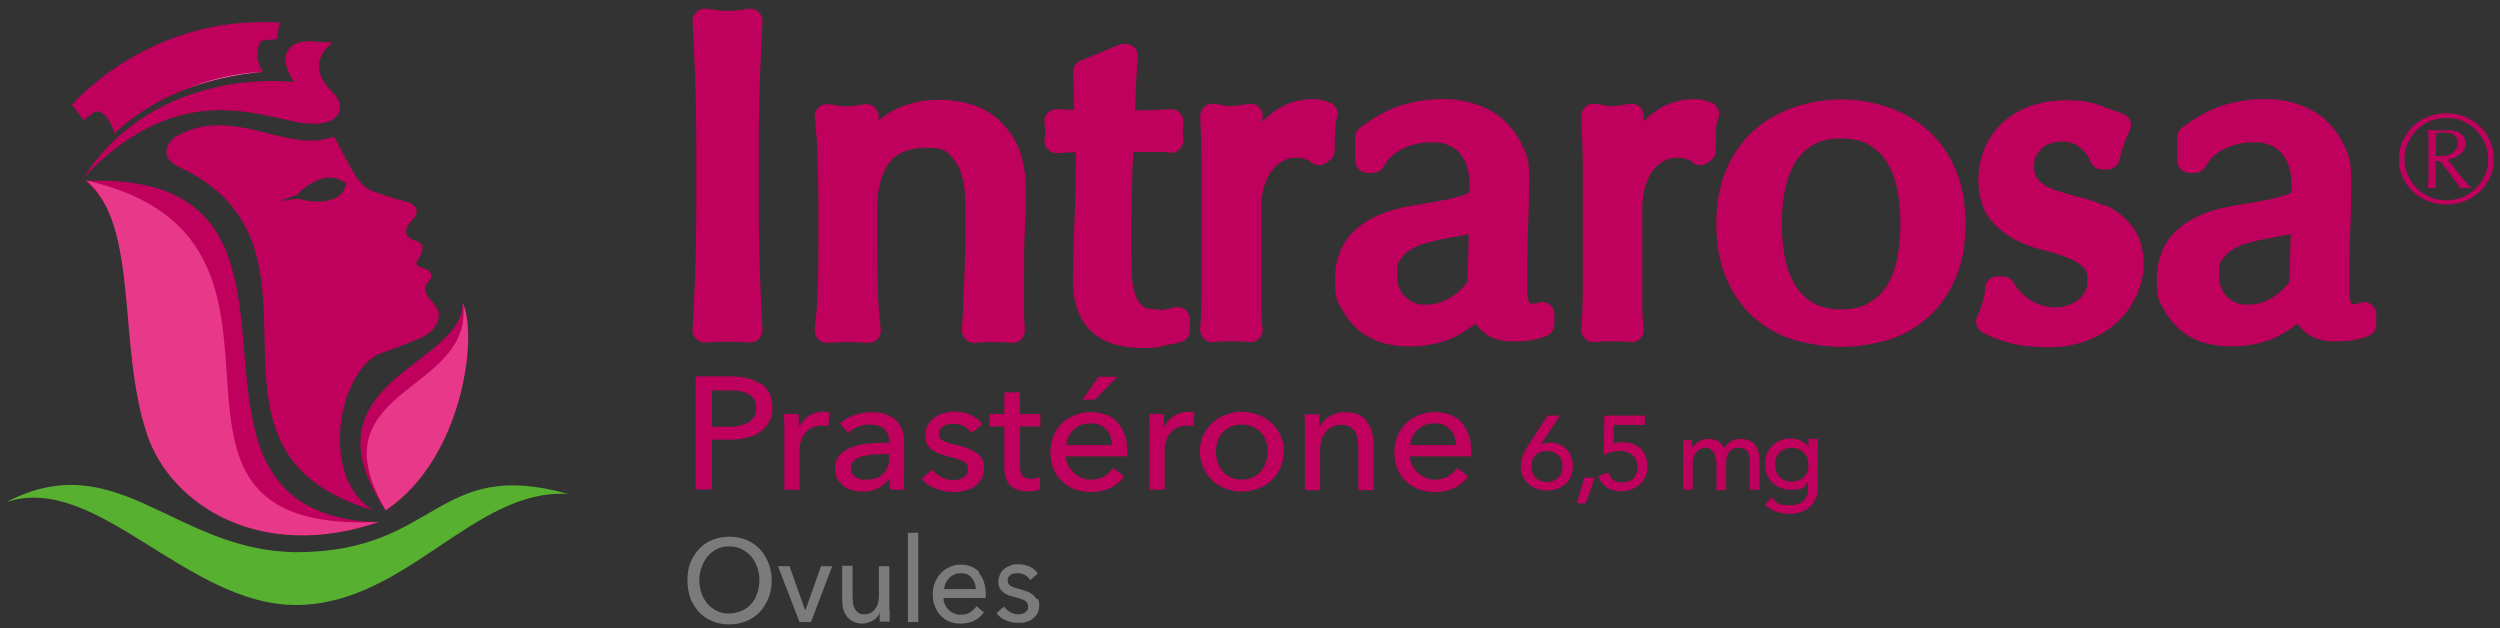
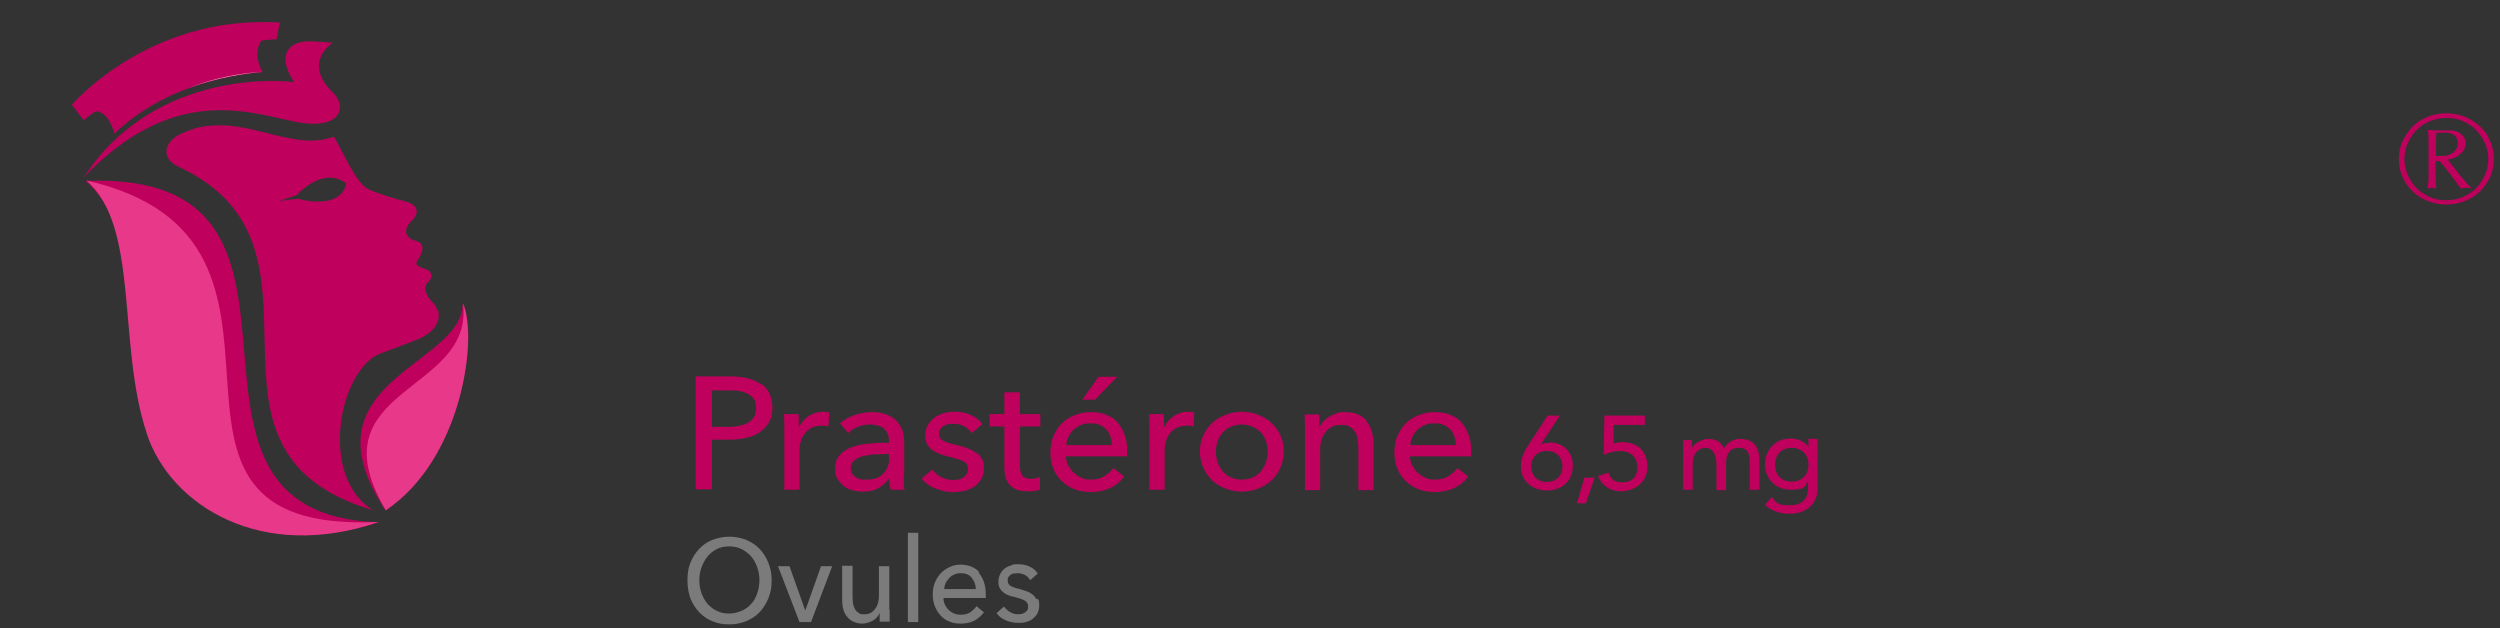
<svg xmlns="http://www.w3.org/2000/svg" width="203" height="51" viewBox="0 0 203 51" fill="none">
  <rect x="0" y="0" width="203" height="51" fill="#333333" stroke="none" />
  <path d="M125.816 35.953C125.575 35.953 125.334 35.984 125.153 36.079H125.123L126.66 33.747H125.665L124.098 36.142C123.737 36.709 123.496 37.182 123.496 37.907C123.496 39.072 124.46 39.829 125.605 39.829C126.75 39.829 127.714 39.136 127.714 37.812C127.714 36.489 126.69 35.921 125.816 35.921V35.953ZM125.605 39.136C124.852 39.136 124.339 38.631 124.339 37.875C124.339 37.119 124.852 36.615 125.605 36.615C126.358 36.615 126.871 37.119 126.871 37.875C126.871 38.631 126.358 39.136 125.605 39.136ZM128.046 40.869H128.769L129.492 38.789H128.648L128.046 40.869ZM131.842 35.89C131.631 35.89 131.179 35.953 131.029 36.016V34.503H133.56V33.747H130.275L130.215 36.93C130.637 36.741 131.179 36.615 131.481 36.615C132.354 36.615 132.957 37.056 132.957 37.938C132.957 38.82 132.415 39.167 131.752 39.167C131.089 39.167 130.818 38.946 130.607 38.379L129.763 38.663C130.064 39.451 130.788 39.892 131.601 39.892C132.806 39.892 133.771 39.104 133.771 37.907C133.771 36.709 133.017 35.921 131.872 35.921L131.842 35.89ZM141.303 35.638C140.821 35.638 140.279 35.89 140.008 36.394C139.737 35.89 139.345 35.638 138.712 35.638C138.079 35.638 137.477 36.142 137.386 36.362V35.732H136.663V39.766H137.447V37.686C137.447 36.772 137.959 36.362 138.501 36.362C139.044 36.362 139.375 36.898 139.375 37.686V39.797H140.158V37.592C140.158 36.867 140.46 36.362 141.213 36.362C141.966 36.362 142.087 36.93 142.087 37.528V39.766H142.87V37.434C142.87 36.52 142.569 35.638 141.303 35.638ZM146.848 35.732V36.3C146.546 35.858 145.974 35.606 145.401 35.606C144.136 35.606 143.322 36.52 143.322 37.718C143.322 38.883 144.196 39.766 145.401 39.766C146.607 39.766 146.516 39.545 146.817 39.041V39.64C146.817 40.333 146.486 41.026 145.341 41.026C144.196 41.026 144.286 40.806 143.865 40.364L143.322 40.995C143.895 41.53 144.558 41.719 145.341 41.719C146.697 41.719 147.601 40.869 147.601 39.64V35.638H146.817L146.848 35.732ZM145.492 39.104C144.648 39.104 144.136 38.568 144.136 37.749C144.136 36.93 144.648 36.362 145.492 36.362C146.335 36.362 146.848 36.961 146.848 37.749C146.848 38.537 146.335 39.104 145.492 39.104ZM61.787 31.195C61.486 30.974 61.154 30.848 60.732 30.722C60.311 30.628 59.859 30.564 59.346 30.564H56.484V39.734H57.81V35.701H59.286C59.768 35.701 60.22 35.638 60.642 35.543C61.064 35.449 61.425 35.291 61.727 35.071C62.028 34.85 62.269 34.598 62.45 34.283C62.631 33.968 62.721 33.558 62.721 33.117C62.721 32.676 62.631 32.298 62.48 31.951C62.329 31.636 62.088 31.352 61.817 31.163L61.787 31.195ZM61.215 33.842C61.124 34.031 60.973 34.188 60.763 34.314C60.582 34.44 60.341 34.503 60.069 34.566C59.798 34.629 59.497 34.661 59.196 34.661H57.81V31.699H59.226C59.527 31.699 59.828 31.699 60.1 31.762C60.371 31.825 60.582 31.888 60.793 32.014C60.973 32.14 61.124 32.266 61.245 32.455C61.365 32.644 61.395 32.865 61.395 33.148C61.395 33.432 61.335 33.653 61.245 33.842H61.215ZM65.674 33.779C65.343 33.999 65.071 34.283 64.891 34.661H64.86C64.86 34.535 64.86 34.377 64.86 34.157C64.86 33.968 64.86 33.779 64.83 33.621H63.655C63.655 33.81 63.685 34.062 63.685 34.314C63.685 34.566 63.685 34.787 63.685 34.944V39.766H64.921V36.552C64.921 36.3 64.951 36.047 65.041 35.795C65.101 35.543 65.222 35.354 65.373 35.165C65.523 34.976 65.704 34.85 65.915 34.724C66.126 34.629 66.397 34.566 66.698 34.566C67 34.566 67.09 34.566 67.271 34.629L67.331 33.495C67.211 33.464 67.03 33.432 66.849 33.432C66.427 33.432 66.035 33.558 65.704 33.747L65.674 33.779ZM73.418 38.537V35.858C73.418 35.512 73.357 35.197 73.267 34.913C73.147 34.629 72.996 34.377 72.785 34.157C72.574 33.936 72.303 33.779 71.971 33.653C71.64 33.526 71.248 33.464 70.796 33.464C70.344 33.464 69.802 33.558 69.35 33.716C68.898 33.873 68.536 34.094 68.205 34.377L68.868 35.165C69.079 34.944 69.35 34.787 69.651 34.661C69.953 34.535 70.284 34.472 70.646 34.472C71.007 34.472 71.489 34.566 71.76 34.787C72.032 35.008 72.182 35.354 72.182 35.795V35.953C71.64 35.953 71.128 35.953 70.615 36.016C70.103 36.047 69.621 36.142 69.199 36.3C68.777 36.457 68.446 36.646 68.205 36.93C67.934 37.213 67.813 37.56 67.813 38.033C67.813 38.505 67.874 38.694 68.024 38.915C68.175 39.136 68.356 39.356 68.567 39.514C68.777 39.671 69.019 39.766 69.29 39.829C69.561 39.892 69.832 39.923 70.073 39.923C70.555 39.923 70.977 39.829 71.308 39.64C71.67 39.451 71.941 39.199 72.182 38.883H72.212C72.212 39.167 72.243 39.482 72.333 39.766H73.448C73.418 39.608 73.388 39.419 73.388 39.199C73.388 38.978 73.388 38.757 73.388 38.537H73.418ZM72.212 37.15C72.212 37.654 72.062 38.096 71.73 38.442C71.429 38.789 70.977 38.946 70.374 38.946C69.772 38.946 70.073 38.946 69.922 38.915C69.772 38.915 69.621 38.82 69.501 38.757C69.38 38.694 69.29 38.568 69.199 38.474C69.139 38.348 69.079 38.19 69.079 38.033C69.079 37.781 69.169 37.56 69.35 37.402C69.531 37.245 69.742 37.119 70.013 37.056C70.284 36.993 70.585 36.93 70.917 36.898C71.248 36.898 71.58 36.867 71.881 36.867H72.182V37.182L72.212 37.15ZM79.203 36.741C79.022 36.583 78.781 36.489 78.54 36.394C78.299 36.3 77.998 36.205 77.696 36.142C77.214 36.047 76.853 35.921 76.612 35.795C76.371 35.669 76.25 35.48 76.25 35.228C76.25 34.976 76.28 34.944 76.34 34.85C76.401 34.755 76.491 34.661 76.612 34.598C76.732 34.535 76.853 34.472 77.003 34.44C77.154 34.44 77.275 34.409 77.425 34.409C77.757 34.409 78.028 34.472 78.299 34.629C78.54 34.755 78.751 34.944 78.901 35.165L79.775 34.44C79.534 34.125 79.233 33.873 78.811 33.684C78.389 33.495 77.968 33.432 77.516 33.432C77.064 33.432 76.913 33.464 76.642 33.558C76.371 33.621 76.099 33.747 75.888 33.905C75.677 34.062 75.497 34.251 75.346 34.503C75.195 34.755 75.135 35.039 75.135 35.354C75.135 35.669 75.195 35.89 75.286 36.079C75.406 36.268 75.527 36.425 75.708 36.552C75.888 36.678 76.069 36.772 76.31 36.867C76.521 36.93 76.732 36.993 76.943 37.056C77.485 37.182 77.877 37.308 78.178 37.434C78.45 37.56 78.6 37.781 78.6 38.064C78.6 38.348 78.57 38.379 78.48 38.505C78.419 38.631 78.329 38.694 78.209 38.789C78.088 38.852 77.968 38.915 77.817 38.946C77.666 38.946 77.516 38.978 77.365 38.978C77.003 38.978 76.672 38.883 76.401 38.726C76.099 38.568 75.858 38.348 75.708 38.127L74.834 38.852C75.135 39.23 75.527 39.514 75.979 39.671C76.431 39.86 76.913 39.955 77.365 39.955C77.817 39.955 77.998 39.923 78.299 39.86C78.6 39.797 78.871 39.671 79.112 39.514C79.353 39.356 79.534 39.136 79.685 38.883C79.836 38.631 79.896 38.316 79.896 37.97C79.896 37.623 79.836 37.465 79.745 37.276C79.625 37.087 79.504 36.898 79.293 36.772L79.203 36.741ZM82.788 31.856H81.553V33.621H80.348V34.629H81.553V37.97C81.553 38.6 81.704 39.104 82.035 39.419C82.337 39.734 82.788 39.892 83.391 39.892C83.994 39.892 83.783 39.892 83.964 39.86C84.144 39.86 84.325 39.797 84.446 39.734V38.726C84.295 38.789 84.174 38.82 84.054 38.852C83.933 38.852 83.813 38.883 83.692 38.883C83.391 38.883 83.15 38.789 83.029 38.631C82.909 38.474 82.819 38.222 82.819 37.843V34.629H84.476V33.621H82.819V31.856H82.788ZM90.773 34.314C90.502 34.031 90.201 33.81 89.809 33.684C89.448 33.526 89.026 33.464 88.544 33.464C88.061 33.464 87.67 33.558 87.248 33.716C86.856 33.873 86.495 34.094 86.223 34.377C85.922 34.661 85.711 35.008 85.53 35.417C85.38 35.827 85.289 36.268 85.289 36.741C85.289 37.213 85.38 37.654 85.53 38.064C85.711 38.474 85.922 38.789 86.223 39.072C86.525 39.356 86.856 39.577 87.278 39.734C87.7 39.892 88.122 39.955 88.604 39.955C89.086 39.955 89.658 39.86 90.11 39.64C90.562 39.451 90.954 39.136 91.285 38.694L90.412 38.001C90.231 38.253 89.99 38.474 89.689 38.663C89.387 38.852 89.026 38.946 88.604 38.946C88.182 38.946 88.061 38.915 87.82 38.789C87.579 38.694 87.368 38.568 87.188 38.379C87.007 38.222 86.856 38.001 86.736 37.781C86.615 37.56 86.555 37.308 86.555 37.056H91.526C91.526 36.993 91.526 36.93 91.526 36.835V36.615C91.526 36.11 91.466 35.669 91.316 35.291C91.165 34.882 90.984 34.566 90.713 34.283L90.773 34.314ZM86.585 36.142C86.585 35.89 86.675 35.669 86.766 35.449C86.886 35.228 87.007 35.039 87.188 34.882C87.368 34.724 87.549 34.598 87.79 34.503C88.031 34.409 88.272 34.377 88.544 34.377C88.815 34.377 89.086 34.409 89.297 34.503C89.508 34.598 89.689 34.724 89.839 34.882C89.99 35.039 90.08 35.228 90.171 35.449C90.231 35.669 90.291 35.89 90.291 36.142H86.555H86.585ZM90.713 30.596H89.206L87.881 32.455H88.905L90.713 30.596ZM95.323 33.779C94.992 33.999 94.721 34.283 94.54 34.661H94.51C94.51 34.535 94.51 34.377 94.51 34.157C94.51 33.968 94.51 33.779 94.479 33.621H93.304C93.304 33.81 93.334 34.062 93.334 34.314C93.334 34.566 93.334 34.787 93.334 34.944V39.766H94.57V36.552C94.57 36.3 94.6 36.047 94.69 35.795C94.751 35.543 94.871 35.354 95.022 35.165C95.172 34.976 95.353 34.85 95.564 34.724C95.775 34.629 96.046 34.566 96.347 34.566C96.649 34.566 96.739 34.566 96.92 34.629L96.98 33.495C96.86 33.464 96.679 33.432 96.498 33.432C96.076 33.432 95.685 33.558 95.353 33.747L95.323 33.779ZM103.248 34.346C102.946 34.062 102.585 33.842 102.163 33.684C101.741 33.526 101.289 33.432 100.837 33.432C100.385 33.432 99.903 33.526 99.511 33.684C99.09 33.842 98.728 34.062 98.427 34.346C98.125 34.629 97.884 34.976 97.704 35.354C97.523 35.732 97.432 36.173 97.432 36.646C97.432 37.119 97.523 37.56 97.704 37.97C97.884 38.379 98.125 38.726 98.427 39.01C98.728 39.293 99.09 39.514 99.511 39.671C99.933 39.829 100.385 39.923 100.837 39.923C101.289 39.923 101.771 39.829 102.163 39.671C102.585 39.514 102.946 39.293 103.248 39.01C103.549 38.726 103.79 38.379 103.971 37.97C104.152 37.56 104.242 37.15 104.242 36.646C104.242 36.142 104.152 35.732 103.971 35.354C103.79 34.944 103.549 34.629 103.248 34.346ZM102.796 37.528C102.705 37.781 102.555 38.033 102.404 38.253C102.223 38.474 102.012 38.631 101.741 38.757C101.47 38.883 101.169 38.946 100.837 38.946C100.506 38.946 100.204 38.883 99.933 38.757C99.662 38.631 99.451 38.474 99.27 38.253C99.09 38.033 98.969 37.812 98.879 37.528C98.788 37.245 98.728 36.993 98.728 36.678C98.728 36.362 98.788 36.11 98.879 35.827C98.969 35.543 99.12 35.323 99.27 35.134C99.451 34.944 99.662 34.755 99.933 34.661C100.204 34.535 100.506 34.472 100.837 34.472C101.169 34.472 101.47 34.535 101.741 34.661C102.012 34.787 102.223 34.944 102.404 35.134C102.585 35.323 102.705 35.575 102.796 35.827C102.886 36.079 102.946 36.362 102.946 36.678C102.946 36.993 102.886 37.245 102.796 37.528ZM110.991 34.188C110.811 33.968 110.57 33.779 110.268 33.653C109.967 33.526 109.635 33.464 109.214 33.464C108.792 33.464 108.762 33.464 108.551 33.558C108.34 33.621 108.159 33.716 107.978 33.81C107.797 33.905 107.647 34.031 107.496 34.188C107.345 34.314 107.255 34.472 107.165 34.661H107.135C107.135 34.535 107.135 34.377 107.135 34.188C107.135 33.999 107.135 33.81 107.104 33.653H105.929C105.929 33.842 105.959 34.094 105.959 34.346C105.959 34.598 105.959 34.819 105.959 34.976V39.797H107.195V36.52C107.195 35.921 107.345 35.417 107.677 35.039C107.978 34.661 108.4 34.503 108.882 34.503C109.364 34.503 109.425 34.566 109.605 34.661C109.786 34.755 109.937 34.913 110.027 35.071C110.148 35.228 110.208 35.449 110.238 35.669C110.268 35.89 110.298 36.142 110.298 36.394V39.797H111.534V35.984C111.534 35.638 111.473 35.323 111.383 35.008C111.293 34.692 111.142 34.44 110.961 34.22L110.991 34.188ZM118.705 34.314C118.434 34.031 118.132 33.81 117.741 33.684C117.379 33.526 116.957 33.464 116.475 33.464C115.993 33.464 115.601 33.558 115.18 33.716C114.788 33.873 114.426 34.094 114.155 34.377C113.854 34.661 113.643 35.008 113.462 35.417C113.311 35.827 113.221 36.268 113.221 36.741C113.221 37.213 113.311 37.654 113.462 38.064C113.643 38.474 113.854 38.789 114.155 39.072C114.456 39.356 114.788 39.577 115.21 39.734C115.601 39.892 116.053 39.955 116.535 39.955C117.018 39.955 117.59 39.86 118.042 39.64C118.494 39.451 118.886 39.136 119.217 38.694L118.343 38.001C118.163 38.253 117.922 38.474 117.62 38.663C117.319 38.852 116.957 38.946 116.535 38.946C116.114 38.946 115.993 38.915 115.752 38.789C115.511 38.694 115.3 38.568 115.119 38.379C114.939 38.222 114.788 38.001 114.667 37.781C114.547 37.56 114.487 37.308 114.487 37.056H119.458C119.458 36.993 119.458 36.93 119.458 36.835V36.615C119.458 36.11 119.398 35.669 119.247 35.291C119.097 34.882 118.916 34.566 118.645 34.283L118.705 34.314ZM114.517 36.142C114.517 35.89 114.607 35.669 114.697 35.449C114.818 35.228 114.939 35.039 115.119 34.882C115.3 34.724 115.481 34.598 115.722 34.503C115.963 34.409 116.204 34.377 116.475 34.377C116.746 34.377 117.018 34.409 117.229 34.503C117.439 34.598 117.62 34.724 117.771 34.882C117.922 35.039 118.012 35.228 118.102 35.449C118.163 35.669 118.223 35.89 118.223 36.142H114.487H114.517Z" fill="#BF005C" />
  <path d="M61.666 44.556C61.365 44.24 61.003 44.02 60.581 43.831C60.16 43.673 59.708 43.579 59.226 43.579C58.743 43.579 58.292 43.673 57.87 43.831C57.448 43.988 57.086 44.24 56.785 44.556C56.484 44.871 56.243 45.249 56.062 45.69C55.881 46.131 55.821 46.604 55.821 47.14C55.821 47.675 55.911 48.148 56.062 48.589C56.243 49.03 56.484 49.408 56.785 49.724C57.086 50.039 57.448 50.291 57.87 50.448C58.292 50.637 58.743 50.7 59.226 50.7C59.708 50.7 60.16 50.606 60.581 50.448C61.003 50.259 61.365 50.039 61.666 49.724C61.968 49.408 62.209 49.03 62.389 48.589C62.57 48.148 62.661 47.675 62.661 47.14C62.661 46.604 62.57 46.131 62.389 45.69C62.209 45.249 61.968 44.871 61.666 44.556ZM61.486 48.179C61.365 48.526 61.214 48.81 61.003 49.03C60.792 49.282 60.521 49.471 60.22 49.597C59.919 49.724 59.587 49.818 59.196 49.818C58.804 49.818 58.502 49.755 58.201 49.597C57.9 49.471 57.659 49.251 57.448 49.03C57.237 48.778 57.086 48.495 56.966 48.179C56.845 47.833 56.785 47.486 56.785 47.108C56.785 46.73 56.845 46.383 56.966 46.068C57.086 45.753 57.237 45.438 57.448 45.186C57.659 44.934 57.9 44.745 58.201 44.587C58.502 44.43 58.834 44.367 59.196 44.367C59.557 44.367 59.919 44.43 60.22 44.587C60.521 44.745 60.762 44.934 61.003 45.186C61.214 45.438 61.365 45.721 61.486 46.068C61.606 46.383 61.666 46.761 61.666 47.108C61.666 47.455 61.606 47.833 61.486 48.179ZM65.372 49.534L64.107 45.974H63.173L64.92 50.511H65.855L67.572 45.974H66.668L65.403 49.534H65.372ZM72.212 49.534V45.974H71.368V48.4C71.368 48.841 71.248 49.219 71.037 49.471C70.826 49.755 70.555 49.881 70.193 49.881C69.832 49.881 69.832 49.849 69.711 49.755C69.591 49.692 69.47 49.566 69.41 49.44C69.35 49.314 69.29 49.156 69.259 48.999C69.259 48.841 69.229 48.652 69.229 48.463V45.942H68.385V48.747C68.385 48.999 68.416 49.251 68.476 49.471C68.536 49.692 68.627 49.881 68.777 50.07C68.898 50.228 69.079 50.385 69.29 50.48C69.5 50.574 69.741 50.637 70.013 50.637C70.284 50.637 70.615 50.543 70.886 50.385C71.158 50.228 71.338 50.007 71.429 49.755C71.429 49.849 71.429 49.976 71.429 50.102C71.429 50.259 71.429 50.385 71.429 50.48H72.242C72.242 50.322 72.242 50.165 72.242 49.976C72.242 49.786 72.242 49.629 72.242 49.503L72.212 49.534ZM73.719 50.511H74.562V43.264H73.719V50.511ZM79.534 46.478C79.353 46.257 79.142 46.131 78.871 46.005C78.6 45.911 78.329 45.848 77.997 45.848C77.666 45.848 77.395 45.911 77.124 46.037C76.852 46.163 76.611 46.32 76.4 46.541C76.189 46.761 76.039 47.014 75.918 47.297C75.798 47.581 75.738 47.927 75.738 48.274C75.738 48.621 75.798 48.967 75.918 49.251C76.039 49.534 76.189 49.786 76.4 50.007C76.611 50.228 76.852 50.385 77.124 50.48C77.395 50.606 77.696 50.637 78.028 50.637C78.359 50.637 78.751 50.574 79.082 50.417C79.383 50.259 79.655 50.039 79.896 49.724L79.293 49.219C79.172 49.408 78.992 49.566 78.781 49.724C78.57 49.849 78.329 49.913 78.028 49.913C77.726 49.913 77.666 49.881 77.485 49.818C77.304 49.755 77.184 49.66 77.033 49.534C76.913 49.408 76.792 49.251 76.732 49.093C76.641 48.936 76.611 48.747 76.611 48.558H80.046C80.046 48.495 80.046 48.463 80.046 48.4V48.242C80.046 47.864 79.986 47.549 79.896 47.266C79.805 46.982 79.655 46.73 79.474 46.509L79.534 46.478ZM76.672 47.833C76.672 47.644 76.732 47.486 76.792 47.329C76.883 47.171 76.973 47.045 77.094 46.919C77.214 46.793 77.365 46.698 77.515 46.635C77.666 46.572 77.847 46.541 78.028 46.541C78.208 46.541 78.389 46.572 78.54 46.635C78.69 46.698 78.811 46.793 78.901 46.919C78.992 47.045 79.082 47.171 79.142 47.329C79.203 47.486 79.233 47.644 79.233 47.833H76.672ZM84.144 48.652C84.084 48.495 83.963 48.368 83.843 48.274C83.722 48.179 83.572 48.085 83.391 48.022C83.21 47.959 83.029 47.896 82.818 47.833C82.487 47.77 82.246 47.675 82.065 47.581C81.915 47.486 81.824 47.36 81.824 47.14C81.824 46.919 81.824 46.95 81.884 46.856C81.945 46.793 82.005 46.73 82.065 46.667C82.156 46.604 82.216 46.572 82.336 46.572C82.427 46.572 82.517 46.541 82.638 46.541C82.849 46.541 83.059 46.604 83.24 46.698C83.421 46.793 83.542 46.95 83.662 47.108L84.265 46.572C84.114 46.32 83.873 46.131 83.602 46.005C83.3 45.879 83.029 45.816 82.698 45.816C82.366 45.816 82.276 45.816 82.095 45.911C81.915 45.974 81.734 46.037 81.583 46.163C81.432 46.289 81.312 46.415 81.222 46.604C81.131 46.793 81.071 46.982 81.071 47.234C81.071 47.486 81.101 47.612 81.191 47.77C81.282 47.927 81.372 48.022 81.493 48.116C81.613 48.211 81.764 48.274 81.884 48.337C82.035 48.4 82.186 48.431 82.336 48.463C82.698 48.558 82.999 48.652 83.18 48.747C83.361 48.841 83.481 48.999 83.481 49.219C83.481 49.44 83.481 49.44 83.421 49.534C83.361 49.629 83.3 49.692 83.24 49.724C83.15 49.786 83.059 49.818 82.969 49.849C82.879 49.849 82.758 49.881 82.668 49.881C82.427 49.881 82.216 49.818 82.005 49.692C81.794 49.566 81.643 49.408 81.523 49.251L80.92 49.786C81.131 50.07 81.372 50.259 81.704 50.385C82.005 50.511 82.336 50.574 82.668 50.574C82.999 50.574 83.09 50.574 83.3 50.511C83.511 50.448 83.692 50.385 83.843 50.259C83.993 50.133 84.144 49.976 84.235 49.818C84.325 49.629 84.385 49.408 84.385 49.125C84.385 48.841 84.355 48.747 84.265 48.621L84.144 48.652Z" fill="#7A7B7A" />
  <path d="M7.008 14.683C29.546 13.863 10.624 41.751 30.752 42.413C20.356 45.564 14.842 41.026 12.854 35.197C10.443 28.012 11.347 18.433 6.978 14.714L7.008 14.683Z" fill="#BF005C" />
  <path d="M24.183 16.132L22.676 16.322L24.093 15.849C24.093 15.849 26.202 13.422 28.13 14.903C27.588 17.172 24.183 16.132 24.183 16.132ZM35.512 25.208C35.362 24.64 34.94 24.451 34.729 24.042C34.518 23.632 34.367 23.254 34.819 22.844C35.211 22.466 35.03 21.962 34.518 21.836C34.187 21.71 33.614 21.584 33.885 21.174C34.639 20.04 34.277 19.662 33.614 19.504C32.981 19.315 32.65 18.685 33.433 17.928C34.217 17.141 33.765 16.573 32.921 16.353C32.258 16.195 30.932 15.817 29.938 15.376C28.913 14.935 27.859 12.288 27.106 11.091C25.388 11.752 23.58 11.28 21.682 10.807C20.447 10.492 19.151 10.177 17.855 10.177C16.56 10.177 15.806 10.366 14.752 10.838C13.366 11.437 12.974 12.792 14.45 13.517C28.612 20.04 13.788 36.552 30.3 41.436C25.78 38.663 27.588 29.871 30.962 28.674C33.343 27.791 32.68 28.044 33.704 27.634C35.452 27.004 35.783 25.932 35.572 25.176L35.512 25.208Z" fill="#BF005C" />
  <path d="M11.92 35.228C13.878 41.089 21.26 45.658 30.752 42.381C8.183 43.452 28.401 19.535 7.008 14.651C11.347 18.369 9.509 28.012 11.92 35.196V35.228Z" fill="#E83889" />
  <path d="M37.561 24.64C38.977 27.445 37.23 36.929 31.324 41.467C24.273 30.911 37.621 29.713 37.561 24.64Z" fill="#BF005C" />
  <path d="M31.325 41.436C37.502 37.308 38.827 27.508 37.592 24.609C38.556 31.983 25.389 31.384 31.325 41.436Z" fill="#E83889" />
-   <path d="M0.5 40.774C9.539 36.079 14.089 44.713 24.032 44.839C35.633 44.839 35.332 37.087 46.149 40.112C38.495 39.608 32.951 49.124 24.032 49.124C15.114 49.124 7.822 38.316 0.5 40.774Z" fill="#58B030" />
  <path d="M21.17 3.307C21.472 3.244 22.466 3.181 22.466 3.181C22.466 3.181 22.587 2.362 22.737 1.826C22.255 1.795 21.743 1.795 21.291 1.795C11.558 1.795 5.833 8.507 5.833 8.507L6.798 9.767C6.798 9.767 7.22 9.389 7.762 9.043H7.822C8.606 9.106 9.027 9.988 9.299 10.839C11.197 9.043 13.336 7.877 15.355 7.152C17.615 6.333 19.754 5.986 21.321 5.86C20.899 5.072 20.688 4.127 21.2 3.339L21.17 3.307Z" fill="#BF005C" />
  <path d="M21.32 5.828C19.724 5.923 17.584 6.269 15.354 7.12C17.614 6.301 19.754 5.954 21.32 5.828Z" fill="white" />
  <path d="M24.906 3.37C23.822 3.37 22.255 4.19 23.882 6.679C23.55 6.585 12.703 5.356 6.828 14.368C13.969 6.931 19.965 9.042 23.852 9.862C27.769 10.681 28.191 8.633 27.046 7.53C24.485 5.072 27.016 3.465 27.016 3.465C27.016 3.465 25.238 3.339 24.876 3.339L24.906 3.37Z" fill="#BF005C" />
-   <path d="M60.702 6.427C60.762 4.883 60.822 3.307 60.913 1.7C60.581 1.763 60.28 1.795 59.979 1.826C59.677 1.858 59.376 1.889 59.075 1.889C58.773 1.889 58.472 1.889 58.171 1.826C57.87 1.795 57.568 1.732 57.237 1.7C57.327 3.307 57.388 4.883 57.448 6.427C57.508 7.971 57.538 9.546 57.538 11.154V17.456C57.538 19.063 57.508 20.639 57.448 22.214C57.388 23.79 57.327 25.302 57.237 26.815C57.809 26.752 58.412 26.752 59.075 26.752C59.738 26.752 60.34 26.752 60.913 26.815C60.822 25.302 60.762 23.758 60.702 22.214C60.642 20.639 60.611 19.063 60.611 17.456V11.154C60.611 9.546 60.642 7.971 60.702 6.427ZM80.347 10.397C79.775 9.925 79.142 9.578 78.419 9.389C77.696 9.2 77.003 9.105 76.31 9.105C74.954 9.105 73.809 9.389 72.815 9.956C71.85 10.523 71.007 11.343 70.314 12.383H70.223C70.223 11.406 70.254 10.429 70.344 9.452C70.013 9.515 69.741 9.546 69.5 9.578C69.259 9.61 69.048 9.641 68.837 9.641C68.415 9.641 67.843 9.578 67.15 9.452C67.27 10.492 67.361 11.626 67.391 12.824C67.421 14.021 67.451 15.187 67.451 16.29V20.103C67.451 21.206 67.451 22.34 67.391 23.569C67.361 24.766 67.27 25.869 67.15 26.846C67.722 26.783 68.295 26.783 68.837 26.783C69.38 26.783 69.952 26.783 70.525 26.846C70.404 25.869 70.314 24.766 70.284 23.569C70.254 22.372 70.223 21.206 70.223 20.103V16.983C70.223 15.092 70.645 13.611 71.429 12.572C72.242 11.532 73.538 10.996 75.285 10.996C77.033 10.996 77.575 11.469 78.299 12.414C79.022 13.359 79.383 14.746 79.383 16.573V18.811C79.383 20.229 79.353 21.615 79.293 22.939C79.233 24.294 79.172 25.586 79.112 26.846C79.624 26.783 80.137 26.783 80.649 26.783C81.161 26.783 81.734 26.783 82.216 26.846C82.216 26.5 82.186 26.153 82.155 25.775C82.155 25.397 82.155 25.018 82.155 24.609V22.245C82.155 21.017 82.155 19.819 82.216 18.716C82.276 17.613 82.306 16.542 82.306 15.471C82.306 14.399 82.125 13.17 81.764 12.351C81.402 11.532 80.92 10.902 80.347 10.429V10.397ZM93.907 26.121C93.153 26.121 92.581 25.964 92.189 25.649C91.797 25.334 91.496 24.924 91.285 24.388C91.074 23.853 90.954 23.285 90.924 22.624C90.893 21.962 90.863 21.3 90.863 20.607C90.863 19.914 90.863 18.874 90.863 17.866C90.863 16.826 90.893 15.849 90.924 14.935C90.924 13.99 90.984 13.17 91.014 12.509C91.044 11.815 91.074 11.437 91.104 11.343H92.942C93.334 11.343 93.726 11.343 94.057 11.343C94.419 11.343 94.75 11.343 95.082 11.406C95.082 11.343 95.052 11.217 95.052 11.027V10.271C95.052 10.082 95.052 9.956 95.082 9.862C94.208 9.925 93.394 9.956 92.641 9.956C91.888 9.956 91.376 9.956 91.104 9.956C91.165 9.042 91.195 8.16 91.225 7.278C91.255 6.395 91.315 5.482 91.406 4.568H91.225L88.121 5.86C88.182 6.647 88.212 7.404 88.212 8.128C88.212 8.853 88.242 9.483 88.272 9.956C87.76 9.956 86.916 9.925 85.801 9.862C85.801 9.988 85.831 10.114 85.862 10.24C85.862 10.366 85.862 10.492 85.862 10.618C85.862 10.744 85.862 10.902 85.862 11.027C85.862 11.154 85.831 11.311 85.801 11.437C86.042 11.437 86.283 11.406 86.524 11.374C86.735 11.374 86.976 11.374 87.157 11.374H88.362C88.362 12.729 88.362 13.99 88.332 15.092C88.332 16.195 88.272 17.204 88.242 18.118C88.212 19.031 88.182 19.882 88.151 20.639C88.151 21.395 88.121 22.119 88.121 22.781C88.121 24.231 88.483 25.365 89.236 26.121C89.99 26.878 91.165 27.256 92.731 27.256C94.298 27.256 93.696 27.193 94.208 27.098C94.72 27.004 95.202 26.909 95.624 26.815V25.932C95.383 25.995 95.082 26.058 94.75 26.121C94.419 26.184 94.148 26.184 93.937 26.184L93.907 26.121ZM106.381 9.074C104.543 9.074 102.916 10.397 101.439 13.013H101.349C101.349 12.509 101.349 12.036 101.349 11.5C101.349 10.996 101.409 10.303 101.53 9.42C101.259 9.483 100.987 9.515 100.746 9.546C100.505 9.578 100.264 9.61 100.023 9.61C99.782 9.61 99.481 9.61 99.24 9.546C98.999 9.515 98.728 9.452 98.456 9.42C98.517 11.027 98.577 12.445 98.577 13.706C98.577 14.935 98.577 16.038 98.577 16.983V18.149C98.577 20.229 98.577 21.962 98.577 23.411C98.577 24.829 98.517 25.964 98.456 26.783C98.969 26.72 99.481 26.72 100.023 26.72C100.566 26.72 101.018 26.72 101.53 26.783C101.439 26.247 101.409 25.554 101.409 24.672C101.409 23.821 101.409 22.561 101.409 20.922V16.889C101.409 16.195 101.5 15.502 101.68 14.903C101.861 14.273 102.102 13.738 102.434 13.296C102.765 12.855 103.157 12.477 103.639 12.225C104.121 11.941 104.663 11.815 105.266 11.815C105.869 11.815 106.019 11.878 106.381 12.004C106.742 12.13 106.984 12.257 107.104 12.414L107.375 12.225C107.375 11.752 107.375 11.185 107.405 10.586C107.405 9.988 107.496 9.546 107.616 9.263C107.375 9.168 107.164 9.105 106.984 9.074C106.833 9.074 106.622 9.042 106.411 9.042L106.381 9.074ZM124.46 25.712C124.098 25.712 123.797 25.617 123.616 25.46C123.435 25.302 123.285 25.081 123.194 24.829C123.104 24.577 123.043 24.294 123.013 23.947C123.013 23.632 123.013 23.317 123.013 23.002C123.013 21.458 123.013 20.008 123.074 18.622C123.134 17.235 123.164 15.849 123.164 14.462C123.164 13.076 123.013 12.918 122.712 12.257C122.411 11.595 121.989 11.027 121.477 10.523C120.964 10.051 120.302 9.673 119.548 9.42C118.795 9.168 117.981 9.042 117.078 9.042C116.174 9.042 115.089 9.2 114.155 9.483C113.191 9.767 112.166 10.334 111.051 11.154V13.044H111.473C111.895 12.257 112.528 11.658 113.401 11.217C114.275 10.775 115.209 10.555 116.204 10.555C117.198 10.555 117.59 10.681 118.132 10.933C118.674 11.185 119.096 11.532 119.398 11.941C119.729 12.351 119.97 12.855 120.121 13.391C120.271 13.958 120.332 14.525 120.332 15.155C120.332 15.786 120.302 15.817 120.211 16.038C120.151 16.258 119.91 16.479 119.548 16.637C119.187 16.794 118.614 16.983 117.861 17.141C117.108 17.298 116.053 17.487 114.697 17.708C113.04 17.991 111.744 18.527 110.81 19.315C109.876 20.134 109.394 21.237 109.394 22.718C109.394 24.199 109.545 24.042 109.816 24.609C110.117 25.145 110.479 25.617 110.931 26.027C111.383 26.405 111.925 26.689 112.528 26.878C113.13 27.035 113.733 27.13 114.366 27.13C115.631 27.13 116.716 26.909 117.59 26.5C118.464 26.09 119.367 25.428 120.241 24.577C120.332 25.208 120.573 25.743 120.995 26.121C121.416 26.531 122.019 26.72 122.833 26.72C123.646 26.72 123.797 26.689 124.188 26.626C124.61 26.563 124.942 26.468 125.213 26.342V25.523C125.092 25.586 124.942 25.649 124.821 25.649C124.701 25.649 124.55 25.649 124.43 25.649L124.46 25.712ZM120.151 23.191C119.729 23.884 119.126 24.483 118.343 24.987C117.56 25.491 116.686 25.743 115.722 25.743C114.757 25.743 114.155 25.46 113.462 24.861C112.799 24.262 112.437 23.411 112.437 22.277C112.437 21.143 112.558 21.017 112.829 20.607C113.1 20.166 113.432 19.788 113.884 19.504C114.336 19.221 114.818 18.968 115.39 18.811C115.963 18.653 116.535 18.496 117.108 18.401C117.68 18.307 118.253 18.181 118.825 18.086C119.398 17.991 119.88 17.866 120.302 17.708L120.151 23.191ZM137.326 9.074C135.488 9.074 133.861 10.397 132.384 13.013H132.294C132.294 12.509 132.294 12.036 132.294 11.5C132.294 10.996 132.354 10.303 132.475 9.42C132.203 9.483 131.932 9.515 131.691 9.546C131.45 9.578 131.209 9.61 130.968 9.61C130.727 9.61 130.426 9.61 130.185 9.546C129.944 9.515 129.672 9.452 129.401 9.42C129.461 11.027 129.522 12.445 129.522 13.706C129.522 14.935 129.522 16.038 129.522 16.983V18.149C129.522 20.229 129.522 21.962 129.522 23.411C129.522 24.829 129.461 25.964 129.401 26.783C129.913 26.72 130.426 26.72 130.968 26.72C131.51 26.72 131.962 26.72 132.475 26.783C132.384 26.247 132.354 25.554 132.354 24.672C132.354 23.821 132.354 22.561 132.354 20.922V16.889C132.354 16.195 132.444 15.502 132.625 14.903C132.806 14.273 133.047 13.738 133.379 13.296C133.71 12.855 134.102 12.477 134.584 12.225C135.066 11.941 135.608 11.815 136.211 11.815C136.813 11.815 136.964 11.878 137.326 12.004C137.687 12.13 137.928 12.257 138.049 12.414L138.32 12.225C138.32 11.752 138.32 11.185 138.35 10.586C138.35 9.988 138.441 9.546 138.591 9.263C138.35 9.168 138.139 9.105 137.958 9.074C137.808 9.074 137.597 9.042 137.386 9.042L137.326 9.074ZM155.676 11.154C154.802 10.429 153.838 9.925 152.753 9.578C151.668 9.231 150.583 9.074 149.499 9.074C148.414 9.074 147.329 9.231 146.245 9.578C145.16 9.925 144.166 10.429 143.292 11.154C142.418 11.878 141.695 12.824 141.183 13.958C140.64 15.124 140.369 16.511 140.369 18.181C140.369 19.851 140.64 21.237 141.183 22.403C141.725 23.569 142.418 24.514 143.292 25.208C144.166 25.932 145.16 26.436 146.245 26.72C147.329 27.004 148.414 27.161 149.499 27.161C150.583 27.161 151.698 27.004 152.753 26.72C153.838 26.436 154.802 25.932 155.676 25.208C156.549 24.483 157.273 23.538 157.785 22.403C158.327 21.237 158.598 19.851 158.598 18.181C158.598 16.511 158.327 15.124 157.785 13.958C157.242 12.792 156.549 11.847 155.676 11.154ZM155.043 21.143C154.862 22.088 154.531 22.939 154.079 23.695C153.627 24.451 153.024 25.018 152.271 25.46C151.518 25.901 150.583 26.121 149.499 26.121C148.414 26.121 147.48 25.901 146.727 25.46C145.973 25.018 145.371 24.42 144.919 23.695C144.467 22.939 144.135 22.088 143.955 21.143C143.774 20.197 143.683 19.221 143.683 18.181C143.683 17.141 143.774 16.164 143.955 15.219C144.135 14.273 144.467 13.422 144.919 12.666C145.371 11.91 145.973 11.343 146.727 10.902C147.48 10.46 148.414 10.24 149.499 10.24C150.583 10.24 151.518 10.46 152.271 10.902C153.024 11.343 153.627 11.941 154.079 12.666C154.531 13.422 154.862 14.273 155.043 15.219C155.224 16.164 155.314 17.141 155.314 18.181C155.314 19.221 155.224 20.197 155.043 21.143ZM170.741 17.739C170.078 17.424 169.385 17.141 168.602 16.983C167.819 16.794 167.126 16.573 166.463 16.353C165.8 16.101 165.257 15.786 164.836 15.345C164.384 14.903 164.173 14.305 164.173 13.548C164.173 12.792 164.263 12.54 164.474 12.162C164.685 11.784 164.926 11.469 165.227 11.217C165.529 10.964 165.86 10.775 166.252 10.681C166.613 10.555 167.005 10.492 167.367 10.492C168.21 10.492 168.933 10.712 169.506 11.185C170.078 11.658 170.47 12.162 170.681 12.761H171.133C171.193 12.477 171.284 12.067 171.464 11.532C171.645 10.996 171.826 10.555 172.037 10.177C171.464 9.988 170.862 9.767 170.229 9.515C169.596 9.263 168.813 9.137 167.879 9.137C166.945 9.137 165.981 9.263 165.227 9.546C164.444 9.83 163.811 10.208 163.269 10.712C162.757 11.185 162.335 11.784 162.063 12.445C161.792 13.107 161.642 13.864 161.642 14.651C161.642 15.439 161.853 16.479 162.305 17.078C162.757 17.676 163.299 18.118 163.932 18.496C164.595 18.842 165.288 19.126 166.071 19.315C166.854 19.504 167.547 19.725 168.21 19.977C168.873 20.229 169.416 20.575 169.837 20.954C170.289 21.363 170.5 21.93 170.5 22.687C170.5 23.443 170.41 23.695 170.199 24.105C169.988 24.514 169.717 24.861 169.385 25.113C169.054 25.397 168.662 25.586 168.21 25.743C167.758 25.901 167.306 25.964 166.854 25.964C166.402 25.964 165.83 25.869 165.378 25.712C164.926 25.554 164.504 25.334 164.143 25.081C163.781 24.829 163.48 24.546 163.208 24.262C162.937 23.979 162.757 23.695 162.636 23.443H162.184C162.184 23.821 162.094 24.262 161.943 24.829C161.792 25.365 161.612 25.806 161.461 26.121C161.973 26.405 162.636 26.657 163.419 26.878C164.203 27.098 165.167 27.193 166.312 27.193C167.457 27.193 168.301 27.035 169.114 26.72C169.928 26.405 170.651 25.995 171.223 25.428C171.826 24.892 172.248 24.262 172.579 23.569C172.881 22.876 173.061 22.183 173.061 21.489C173.061 20.481 172.85 19.662 172.399 19.063C171.947 18.464 171.404 18.023 170.771 17.676L170.741 17.739ZM191.592 25.712C191.441 25.712 191.321 25.712 191.2 25.712C190.839 25.712 190.538 25.617 190.357 25.46C190.176 25.302 190.025 25.081 189.935 24.829C189.845 24.577 189.784 24.294 189.754 23.947C189.754 23.632 189.754 23.317 189.754 23.002C189.754 21.458 189.754 20.008 189.845 18.622C189.905 17.235 189.905 15.849 189.905 14.462C189.905 13.076 189.754 12.918 189.453 12.257C189.152 11.595 188.73 11.027 188.217 10.523C187.705 10.051 187.042 9.673 186.289 9.42C185.536 9.168 184.722 9.042 183.818 9.042C182.914 9.042 181.83 9.2 180.896 9.483C179.931 9.767 178.907 10.334 177.792 11.154V13.044H178.214C178.636 12.257 179.268 11.658 180.142 11.217C181.016 10.775 181.95 10.555 182.944 10.555C183.939 10.555 184.33 10.681 184.873 10.933C185.415 11.185 185.837 11.532 186.138 11.941C186.47 12.351 186.711 12.855 186.862 13.391C187.012 13.958 187.072 14.525 187.072 15.155C187.072 15.786 187.042 15.817 186.952 16.038C186.892 16.258 186.651 16.479 186.289 16.637C185.927 16.794 185.355 16.983 184.602 17.141C183.848 17.298 182.794 17.487 181.438 17.708C179.781 17.991 178.485 18.527 177.551 19.315C176.617 20.134 176.135 21.237 176.135 22.718C176.135 24.199 176.285 24.042 176.557 24.609C176.858 25.145 177.22 25.617 177.671 26.027C178.123 26.405 178.666 26.689 179.268 26.878C179.871 27.035 180.474 27.13 181.106 27.13C182.372 27.13 183.457 26.909 184.33 26.5C185.204 26.09 186.108 25.428 186.982 24.577C187.042 25.208 187.313 25.743 187.735 26.121C188.157 26.531 188.76 26.72 189.573 26.72C190.387 26.72 190.538 26.689 190.929 26.626C191.351 26.563 191.683 26.468 191.954 26.342V25.523C191.833 25.586 191.713 25.649 191.562 25.649L191.592 25.712ZM186.892 23.191C186.47 23.884 185.867 24.483 185.084 24.987C184.3 25.491 183.427 25.743 182.462 25.743C181.498 25.743 180.896 25.46 180.203 24.861C179.54 24.262 179.178 23.411 179.178 22.277C179.178 21.143 179.299 21.017 179.57 20.607C179.841 20.166 180.172 19.788 180.624 19.504C181.076 19.221 181.558 18.968 182.131 18.811C182.703 18.653 183.276 18.496 183.848 18.401C184.421 18.307 184.993 18.181 185.566 18.086C186.138 17.991 186.62 17.866 187.042 17.708L186.892 23.191Z" fill="#BF005C" stroke="#BF005C" stroke-width="2" stroke-linejoin="round" />
  <path d="M195.239 12.918C195.239 13.391 195.329 13.8 195.51 14.21C195.691 14.62 195.932 14.966 196.233 15.281C196.534 15.597 196.896 15.817 197.318 16.006C197.739 16.195 198.161 16.258 198.643 16.258C199.126 16.258 199.547 16.164 199.969 16.006C200.391 15.817 200.753 15.597 201.054 15.281C201.355 14.966 201.596 14.62 201.777 14.21C201.958 13.8 202.048 13.359 202.048 12.918C202.048 12.477 201.958 12.036 201.777 11.626C201.596 11.216 201.355 10.87 201.054 10.555C200.753 10.24 200.391 10.019 199.969 9.83C199.547 9.641 199.095 9.578 198.643 9.578C198.191 9.578 197.739 9.672 197.318 9.83C196.896 10.019 196.534 10.24 196.233 10.555C195.932 10.87 195.691 11.216 195.51 11.626C195.329 12.036 195.239 12.477 195.239 12.918ZM194.787 12.918C194.787 12.414 194.877 11.91 195.088 11.469C195.299 11.027 195.57 10.618 195.901 10.271C196.263 9.924 196.655 9.672 197.137 9.483C197.619 9.294 198.101 9.2 198.643 9.2C199.186 9.2 199.668 9.294 200.15 9.483C200.632 9.672 201.024 9.956 201.385 10.271C201.747 10.618 202.018 10.996 202.199 11.469C202.41 11.91 202.5 12.414 202.5 12.918C202.5 13.422 202.41 13.926 202.199 14.368C201.988 14.809 201.717 15.218 201.385 15.534C201.024 15.88 200.632 16.132 200.15 16.321C199.668 16.51 199.186 16.605 198.643 16.605C198.101 16.605 197.619 16.51 197.137 16.321C196.655 16.132 196.263 15.88 195.901 15.534C195.54 15.187 195.269 14.809 195.088 14.368C194.877 13.926 194.787 13.422 194.787 12.918ZM197.77 12.666C197.8 12.666 197.86 12.666 197.95 12.666C198.041 12.666 198.131 12.666 198.222 12.666C198.402 12.666 198.583 12.666 198.734 12.603C198.884 12.571 199.035 12.508 199.156 12.414C199.276 12.319 199.367 12.225 199.457 12.099C199.517 11.973 199.577 11.815 199.577 11.626C199.577 11.342 199.487 11.153 199.306 10.996C199.126 10.838 198.884 10.775 198.583 10.775C198.282 10.775 198.312 10.775 198.191 10.775C198.071 10.775 197.95 10.775 197.83 10.807C197.83 10.964 197.83 11.122 197.8 11.311C197.8 11.469 197.8 11.626 197.8 11.815V12.666H197.77ZM197.197 11.941C197.197 11.689 197.197 11.469 197.197 11.216C197.197 10.964 197.167 10.744 197.137 10.555C197.288 10.555 197.438 10.555 197.559 10.586C197.709 10.586 197.86 10.586 198.011 10.586C198.161 10.586 198.312 10.586 198.433 10.586C198.583 10.586 198.734 10.586 198.854 10.586C198.975 10.586 199.216 10.586 199.367 10.649C199.517 10.681 199.668 10.744 199.788 10.838C199.909 10.933 199.999 11.027 200.09 11.153C200.15 11.279 200.21 11.437 200.21 11.626C200.21 11.815 200.15 12.036 200.06 12.193C199.969 12.351 199.819 12.477 199.668 12.603C199.517 12.697 199.367 12.792 199.186 12.855C199.005 12.918 198.854 12.95 198.734 12.95C198.884 13.107 199.035 13.296 199.216 13.548C199.397 13.769 199.577 13.989 199.728 14.21C199.909 14.431 200.09 14.62 200.24 14.809C200.391 14.998 200.542 15.124 200.632 15.218V15.281C200.542 15.281 200.481 15.281 200.421 15.25C200.361 15.25 200.301 15.25 200.24 15.25C200.15 15.25 199.999 15.25 199.819 15.313C199.547 14.935 199.276 14.557 199.005 14.21C198.734 13.832 198.433 13.454 198.101 13.076H197.77V13.8C197.77 14.305 197.77 14.809 197.83 15.313C197.679 15.281 197.559 15.25 197.498 15.25C197.438 15.25 197.288 15.25 197.137 15.313C197.137 15.061 197.167 14.84 197.197 14.588C197.197 14.336 197.197 14.116 197.197 13.863V12.067V11.941Z" fill="#BF005C" />
</svg>